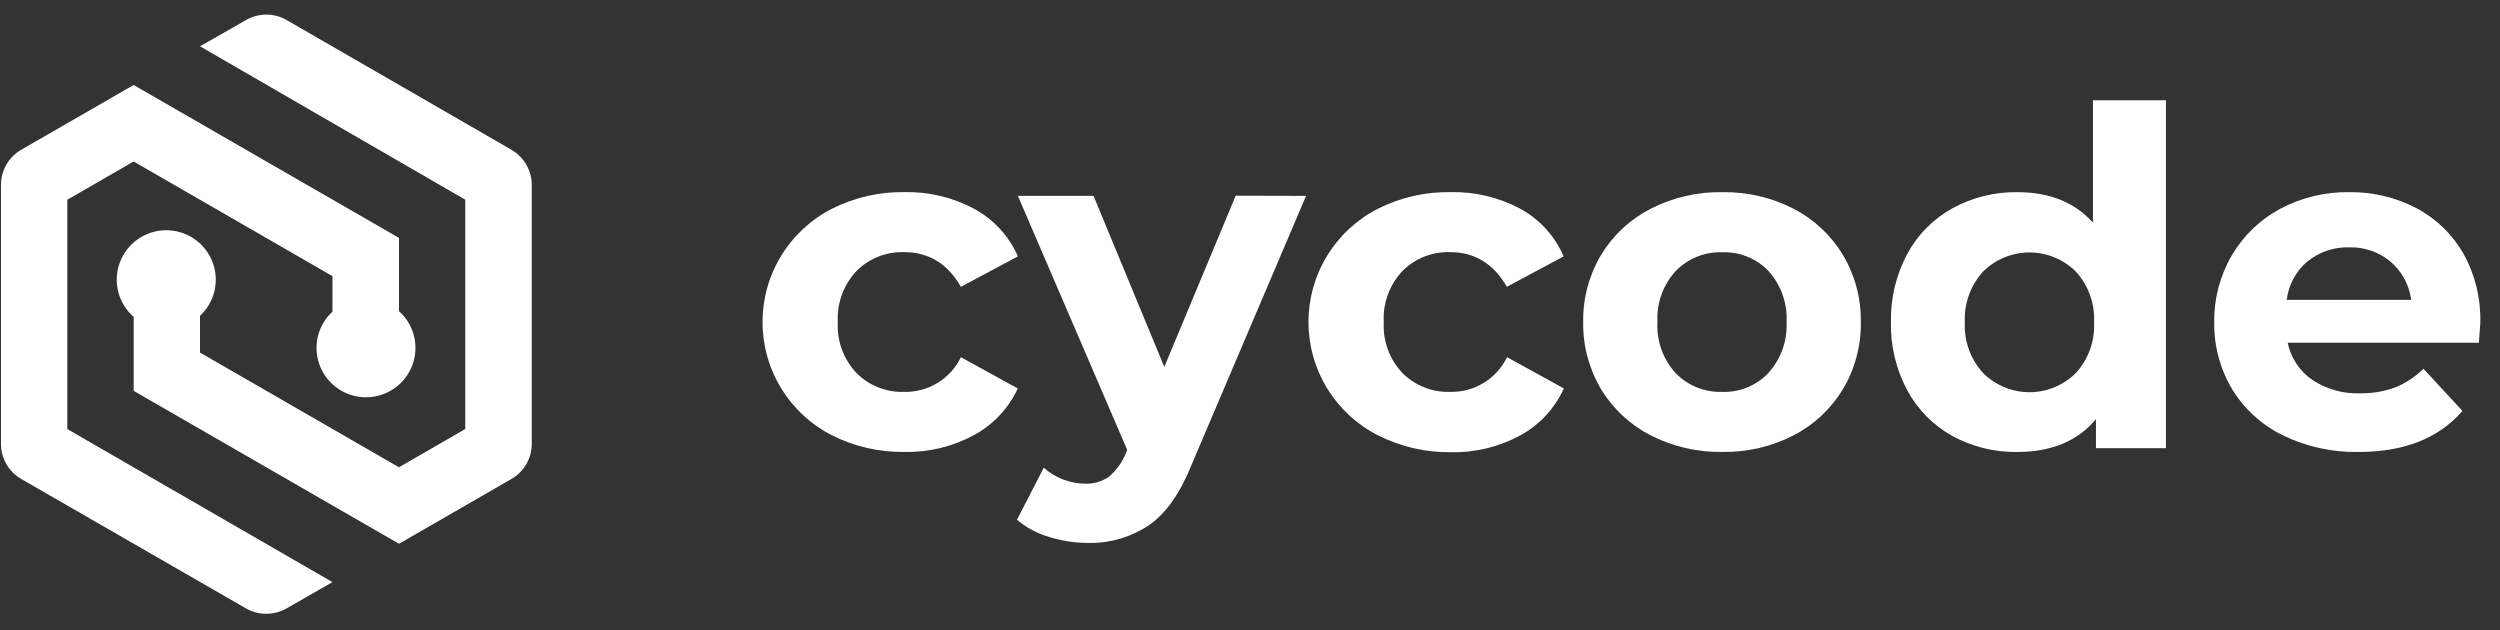
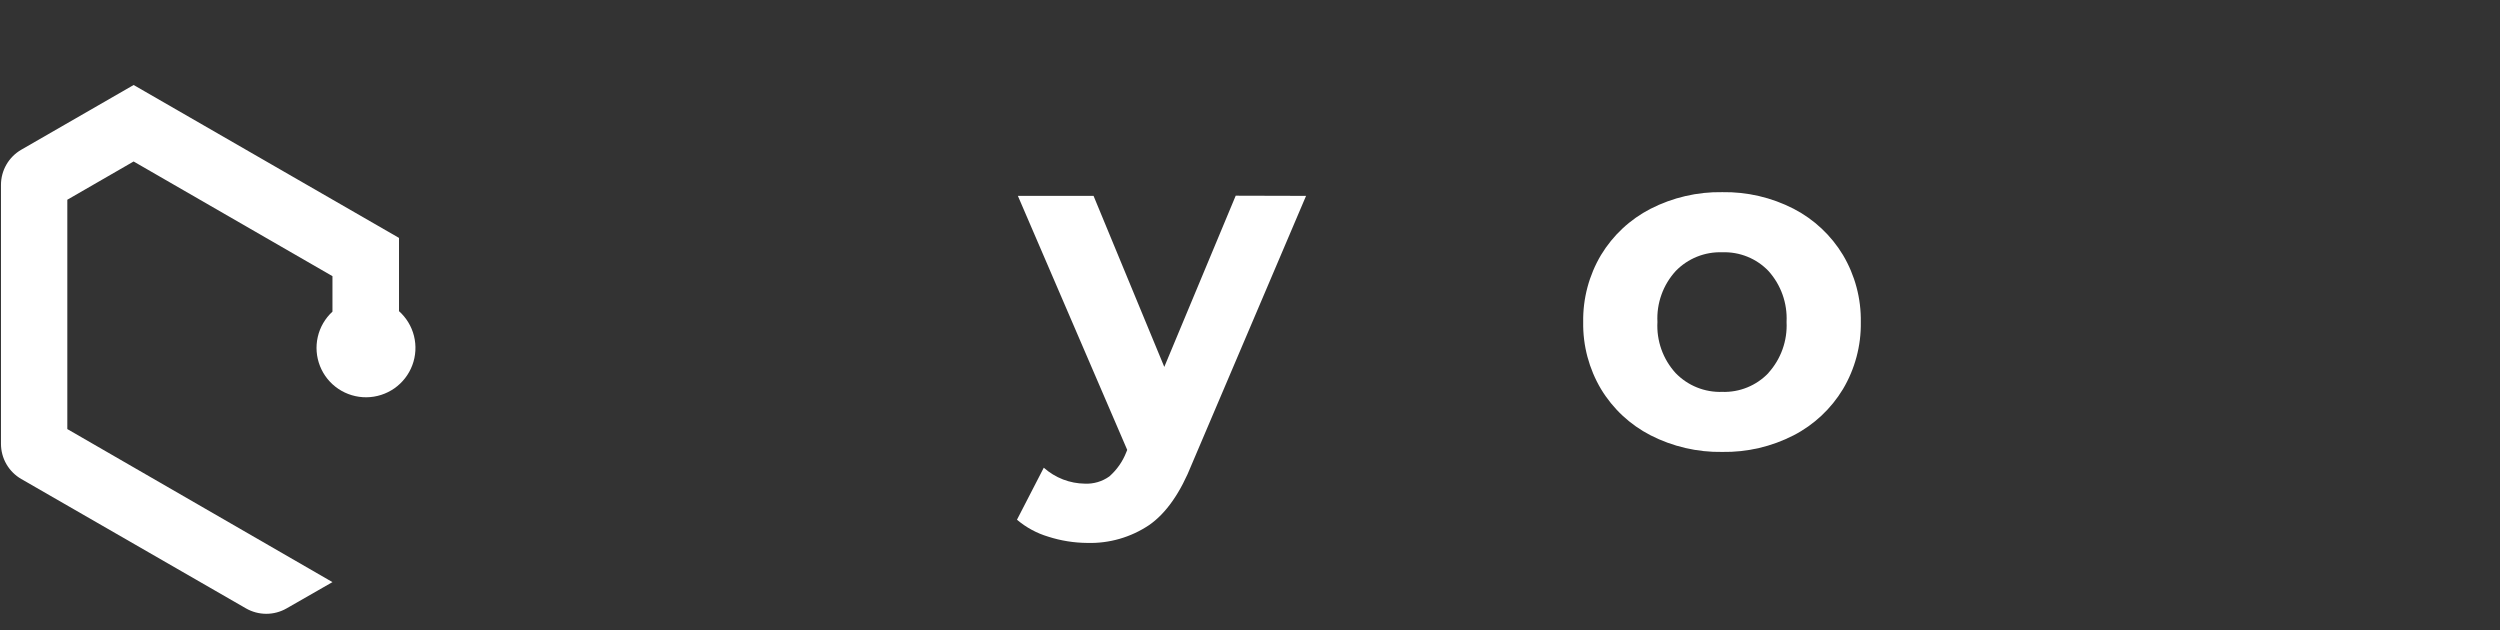
<svg xmlns="http://www.w3.org/2000/svg" width="123" height="31" viewBox="0 0 123 31" fill="none">
  <rect x="0" y="0" width="123" height="31" fill="#333333" stroke="none" />
-   <path d="M40.931 21.417C39.904 20.893 39.041 20.093 38.438 19.11C37.835 18.127 37.517 16.996 37.517 15.844C37.517 14.691 37.835 13.56 38.438 12.577C39.041 11.594 39.903 10.796 40.931 10.27C42.038 9.713 43.264 9.433 44.503 9.452C45.695 9.427 46.873 9.709 47.924 10.27C48.884 10.79 49.644 11.615 50.081 12.614L47.276 14.112C46.629 12.974 45.697 12.405 44.48 12.405C44.048 12.391 43.618 12.466 43.216 12.625C42.815 12.783 42.449 13.023 42.144 13.328C41.828 13.664 41.582 14.059 41.423 14.492C41.264 14.924 41.195 15.385 41.22 15.845C41.195 16.304 41.264 16.764 41.422 17.197C41.581 17.629 41.827 18.024 42.144 18.358C42.449 18.663 42.815 18.903 43.216 19.061C43.618 19.22 44.048 19.294 44.48 19.281C45.061 19.294 45.634 19.141 46.129 18.838C46.625 18.535 47.023 18.096 47.276 17.574L50.075 19.112C49.624 20.087 48.869 20.892 47.924 21.404C46.871 21.976 45.688 22.262 44.49 22.235C43.255 22.252 42.034 21.971 40.93 21.416L40.931 21.417Z" fill="white" />
  <path d="M64.258 9.637L58.649 22.811C58.078 24.247 57.373 25.254 56.535 25.835C55.638 26.437 54.574 26.743 53.493 26.712C52.842 26.707 52.195 26.604 51.576 26.405C51.01 26.236 50.486 25.953 50.035 25.57L51.354 23.011C51.633 23.259 51.955 23.455 52.303 23.59C52.647 23.722 53.011 23.792 53.379 23.796C53.808 23.815 54.232 23.689 54.58 23.44C54.949 23.115 55.234 22.709 55.412 22.252L55.459 22.135L50.08 9.638H53.803L57.283 18.052L60.797 9.628L64.258 9.637Z" fill="white" />
-   <path d="M67.792 21.418C66.764 20.892 65.901 20.094 65.298 19.11C64.695 18.127 64.377 16.996 64.377 15.844C64.377 14.691 64.695 13.561 65.298 12.577C65.901 11.594 66.763 10.796 67.792 10.27C68.898 9.713 70.124 9.433 71.364 9.452C72.559 9.425 73.742 9.707 74.796 10.27C75.75 10.792 76.502 11.617 76.932 12.614L74.136 14.112C73.49 12.974 72.556 12.405 71.338 12.405C70.906 12.392 70.476 12.467 70.076 12.625C69.674 12.785 69.31 13.023 69.005 13.327C68.689 13.663 68.444 14.058 68.284 14.491C68.125 14.924 68.056 15.384 68.081 15.844C68.056 16.303 68.125 16.763 68.283 17.196C68.442 17.628 68.688 18.023 69.005 18.357C69.312 18.663 69.677 18.903 70.081 19.061C70.483 19.221 70.915 19.295 71.347 19.28C71.929 19.294 72.502 19.14 72.999 18.837C73.496 18.535 73.894 18.095 74.146 17.572L76.941 19.11C76.499 20.09 75.75 20.9 74.805 21.418C73.754 21.989 72.569 22.276 71.373 22.248C70.129 22.264 68.899 21.977 67.792 21.414V21.418Z" fill="white" />
  <path d="M81.208 21.417C80.201 20.9 79.357 20.113 78.771 19.144C78.178 18.147 77.874 17.005 77.893 15.847C77.874 14.686 78.178 13.543 78.771 12.545C79.357 11.577 80.201 10.79 81.208 10.272C82.299 9.715 83.51 9.434 84.734 9.454C85.955 9.433 87.163 9.714 88.248 10.272C89.252 10.792 90.091 11.579 90.674 12.545C91.267 13.543 91.571 14.686 91.552 15.847C91.571 17.006 91.266 18.148 90.674 19.144C90.091 20.11 89.252 20.898 88.248 21.417C87.163 21.975 85.956 22.256 84.734 22.235C83.51 22.255 82.299 21.974 81.208 21.417ZM87.011 18.341C87.626 17.657 87.946 16.758 87.899 15.84C87.945 14.92 87.626 14.021 87.011 13.335C86.719 13.03 86.365 12.789 85.972 12.63C85.579 12.471 85.158 12.397 84.734 12.412C84.309 12.397 83.886 12.472 83.492 12.63C83.097 12.789 82.74 13.029 82.445 13.334C82.137 13.672 81.898 14.066 81.744 14.497C81.59 14.926 81.522 15.383 81.546 15.839C81.52 16.297 81.586 16.756 81.74 17.189C81.894 17.621 82.133 18.019 82.443 18.358C82.739 18.663 83.095 18.903 83.49 19.062C83.884 19.221 84.308 19.295 84.732 19.281C85.154 19.295 85.575 19.22 85.965 19.061C86.356 18.902 86.709 18.663 87.001 18.358L87.013 18.34L87.011 18.341Z" fill="white" />
-   <path d="M106.564 4.932V22.052H103.121V20.621C102.228 21.698 100.933 22.237 99.238 22.237C98.129 22.253 97.035 21.982 96.061 21.453C95.123 20.934 94.354 20.158 93.844 19.216C93.286 18.177 93.006 17.011 93.034 15.833C93.012 14.664 93.292 13.509 93.844 12.479C94.357 11.534 95.132 10.757 96.076 10.239C97.05 9.709 98.144 9.439 99.253 9.455C100.839 9.455 102.079 9.956 102.973 10.956V4.933H106.563L106.564 4.932ZM102.126 18.36C102.435 18.024 102.674 17.629 102.828 17.2C102.983 16.77 103.051 16.314 103.028 15.859C103.051 15.402 102.983 14.947 102.828 14.517C102.674 14.087 102.434 13.692 102.126 13.355C101.52 12.757 100.702 12.42 99.85 12.42C98.998 12.42 98.18 12.757 97.574 13.355C97.265 13.693 97.026 14.087 96.871 14.517C96.716 14.947 96.647 15.403 96.67 15.859C96.647 16.314 96.716 16.77 96.871 17.2C97.026 17.629 97.264 18.024 97.574 18.36C98.18 18.959 98.997 19.296 99.85 19.296C100.703 19.296 101.52 18.959 102.126 18.36Z" fill="white" />
-   <path d="M121.96 16.861H112.554C112.703 17.6 113.135 18.253 113.755 18.683C114.451 19.147 115.277 19.381 116.113 19.351C116.7 19.361 117.283 19.264 117.836 19.064C118.359 18.853 118.833 18.54 119.233 18.141L121.153 20.218C119.982 21.566 118.277 22.238 116.038 22.236C114.749 22.261 113.473 21.98 112.314 21.418C111.283 20.913 110.417 20.124 109.818 19.144C109.225 18.148 108.922 17.005 108.94 15.847C108.924 14.692 109.224 13.555 109.809 12.558C110.375 11.592 111.199 10.801 112.188 10.272C113.232 9.718 114.397 9.437 115.578 9.454C116.728 9.438 117.862 9.707 118.882 10.238C119.855 10.751 120.661 11.531 121.206 12.487C121.781 13.53 122.065 14.708 122.031 15.899C122.031 15.939 122.007 16.262 121.961 16.862L121.96 16.861ZM113.524 12.862C112.959 13.342 112.595 14.018 112.507 14.753H118.63C118.537 14.022 118.174 13.352 117.614 12.874C117.045 12.398 116.321 12.148 115.58 12.169C114.833 12.147 114.103 12.395 113.524 12.867V12.861V12.862Z" fill="white" />
-   <path fill-rule="evenodd" clip-rule="evenodd" d="M25.161 7.367L14.104 0.987C13.799 0.811 13.455 0.719 13.103 0.719C12.752 0.719 12.407 0.811 12.103 0.987L9.84 2.278L22.89 9.825V21.108L19.628 22.989L9.84 17.347V15.539C10.2 15.203 10.451 14.768 10.558 14.288C10.665 13.808 10.624 13.307 10.44 12.851C10.255 12.395 9.938 12.005 9.527 11.733C9.117 11.461 8.634 11.32 8.141 11.328C7.649 11.336 7.17 11.492 6.769 11.778C6.367 12.062 6.062 12.461 5.892 12.924C5.723 13.386 5.698 13.887 5.82 14.364C5.942 14.841 6.207 15.268 6.577 15.592V19.231L19.63 26.753L25.16 23.567C25.465 23.392 25.717 23.14 25.893 22.837C26.069 22.534 26.162 22.189 26.163 21.838V9.098C26.163 8.747 26.069 8.403 25.893 8.099C25.717 7.796 25.465 7.544 25.16 7.369L25.161 7.367Z" fill="white" />
  <path fill-rule="evenodd" clip-rule="evenodd" d="M19.631 15.297V11.705L6.575 4.182L1.047 7.366C0.743 7.542 0.49 7.794 0.315 8.098C0.14 8.401 0.048 8.746 0.048 9.097V21.838C0.048 22.188 0.14 22.533 0.315 22.836C0.49 23.139 0.743 23.392 1.047 23.567L12.101 29.932C12.406 30.107 12.75 30.199 13.102 30.199C13.453 30.199 13.798 30.107 14.102 29.932L16.357 28.64L3.312 21.11V9.827L6.574 7.945L16.357 13.587V15.332C15.996 15.664 15.743 16.099 15.634 16.577C15.525 17.056 15.563 17.557 15.745 18.013C15.926 18.47 16.241 18.86 16.65 19.134C17.058 19.407 17.54 19.551 18.032 19.546C18.523 19.541 19.002 19.387 19.405 19.106C19.807 18.823 20.115 18.427 20.287 17.966C20.459 17.507 20.487 17.005 20.368 16.528C20.249 16.052 19.987 15.623 19.619 15.298H19.629L19.631 15.297Z" fill="white" />
</svg>